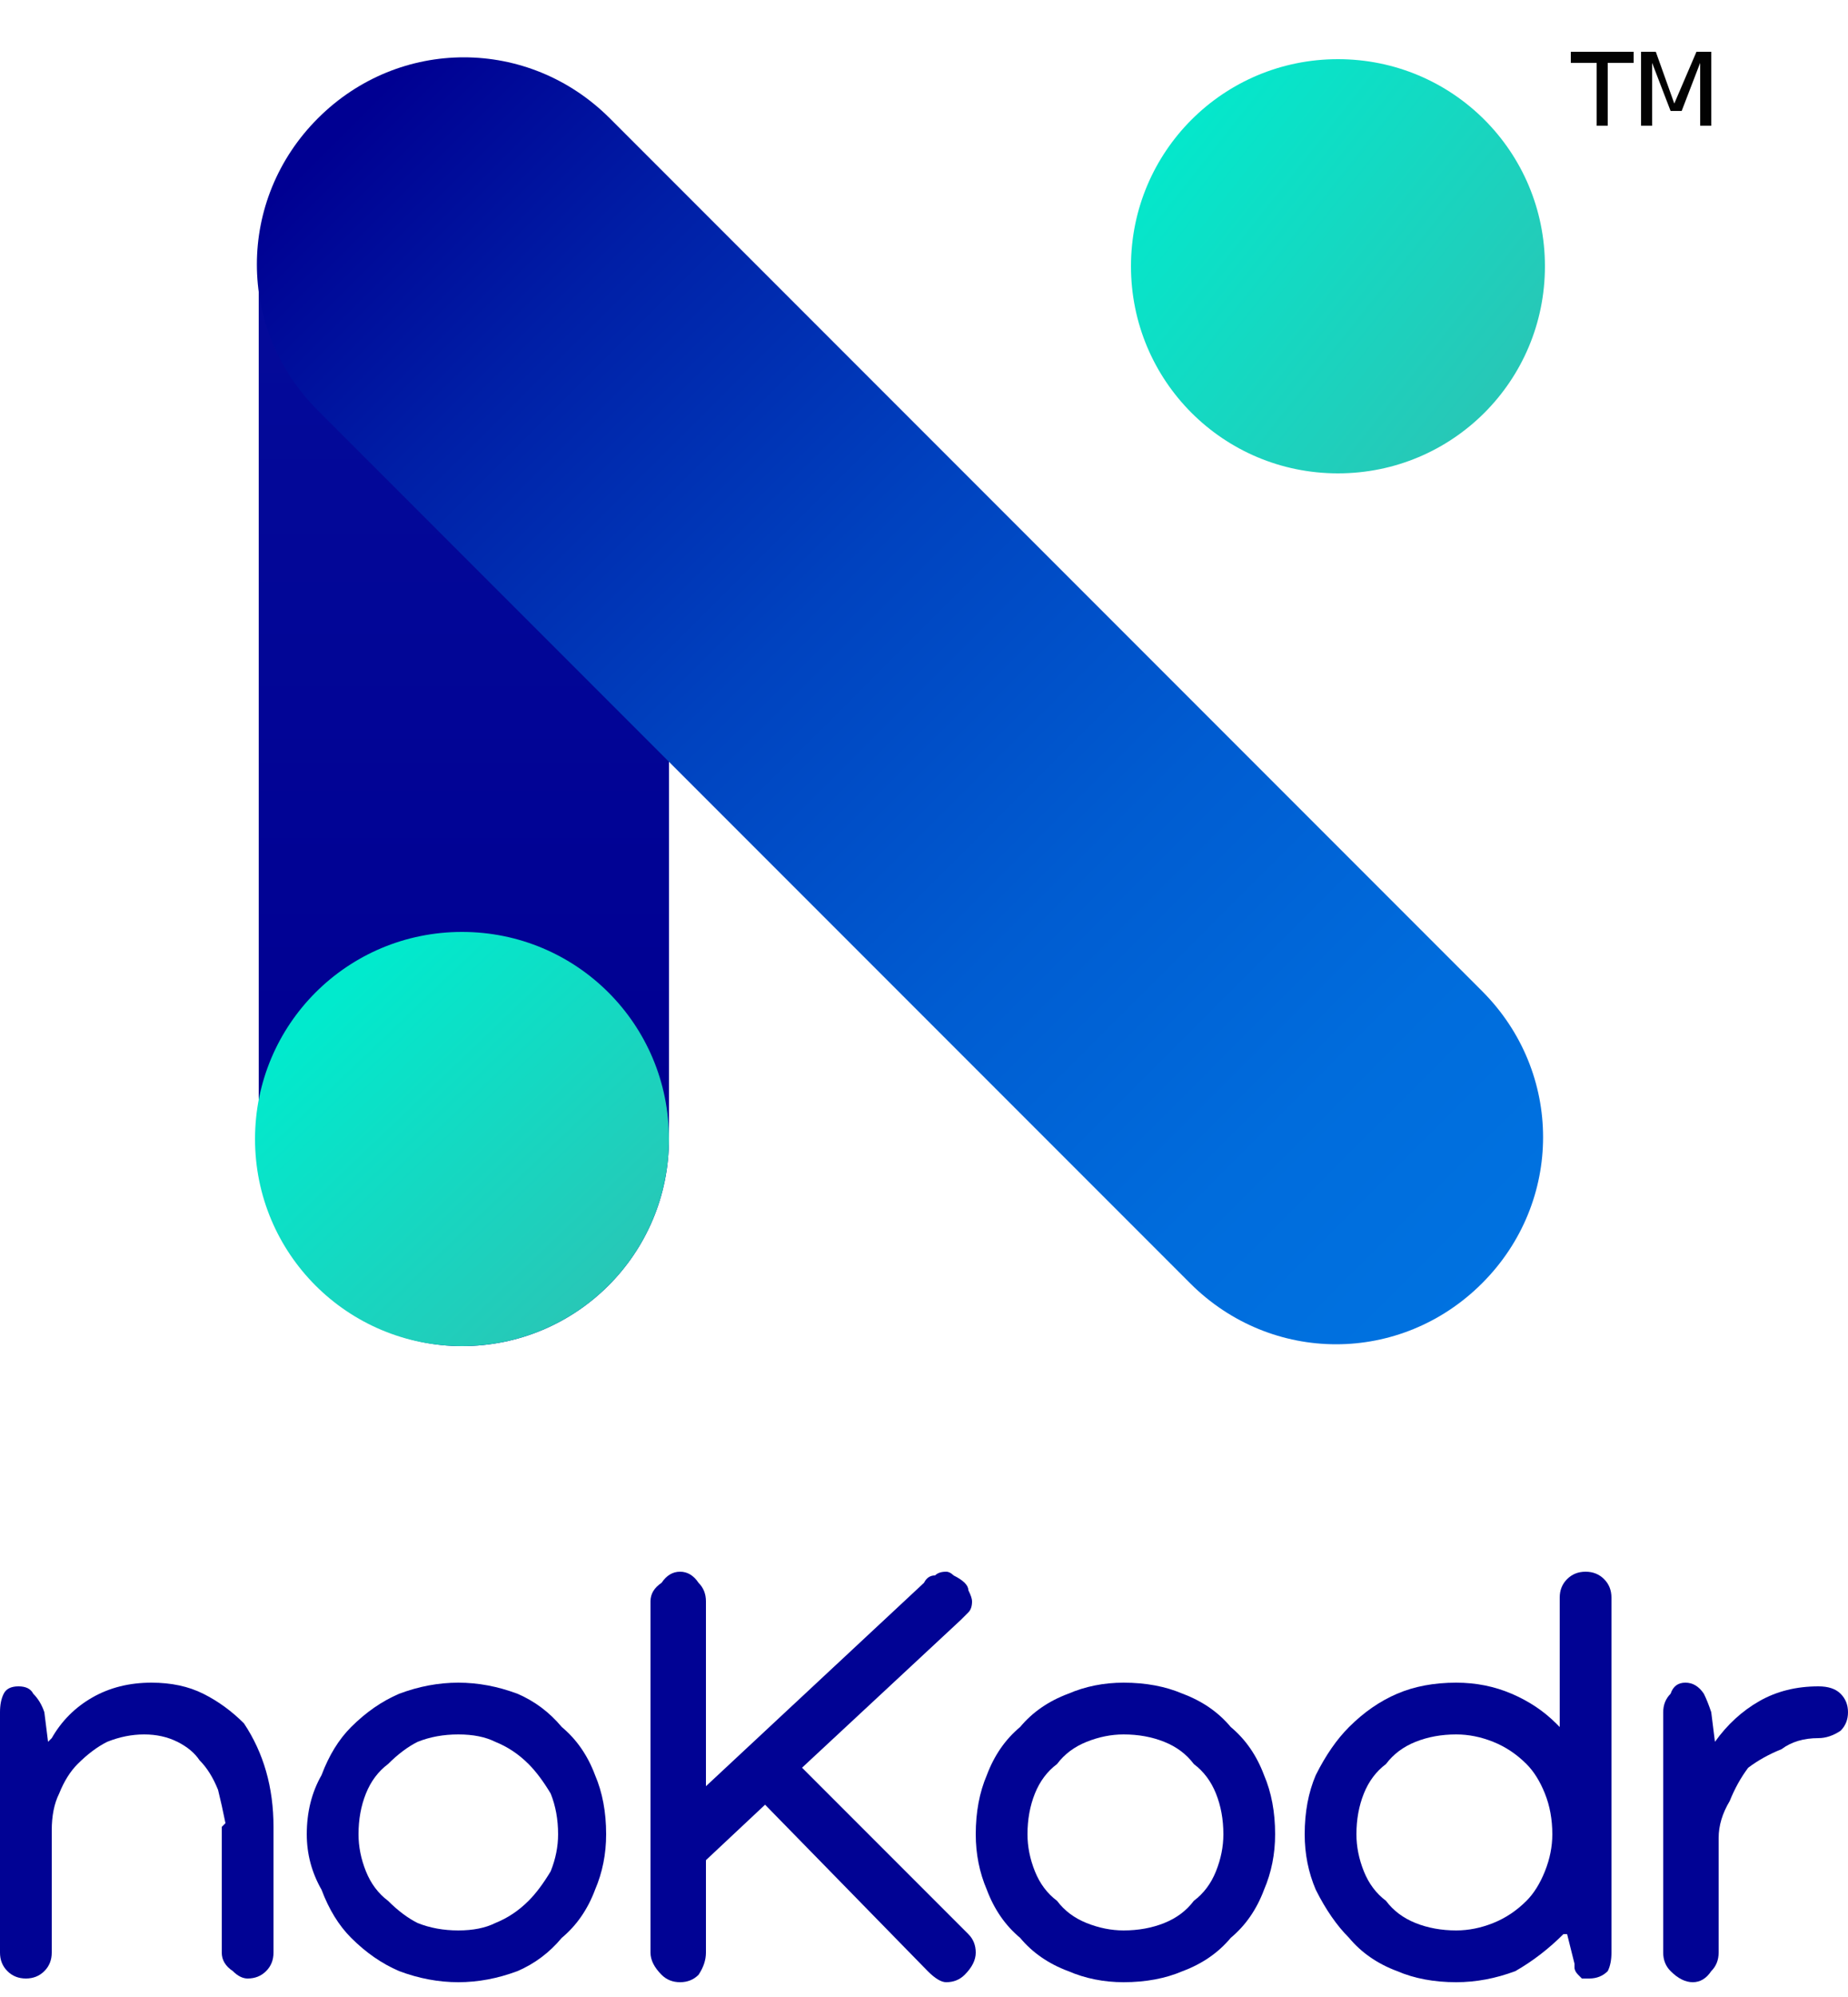
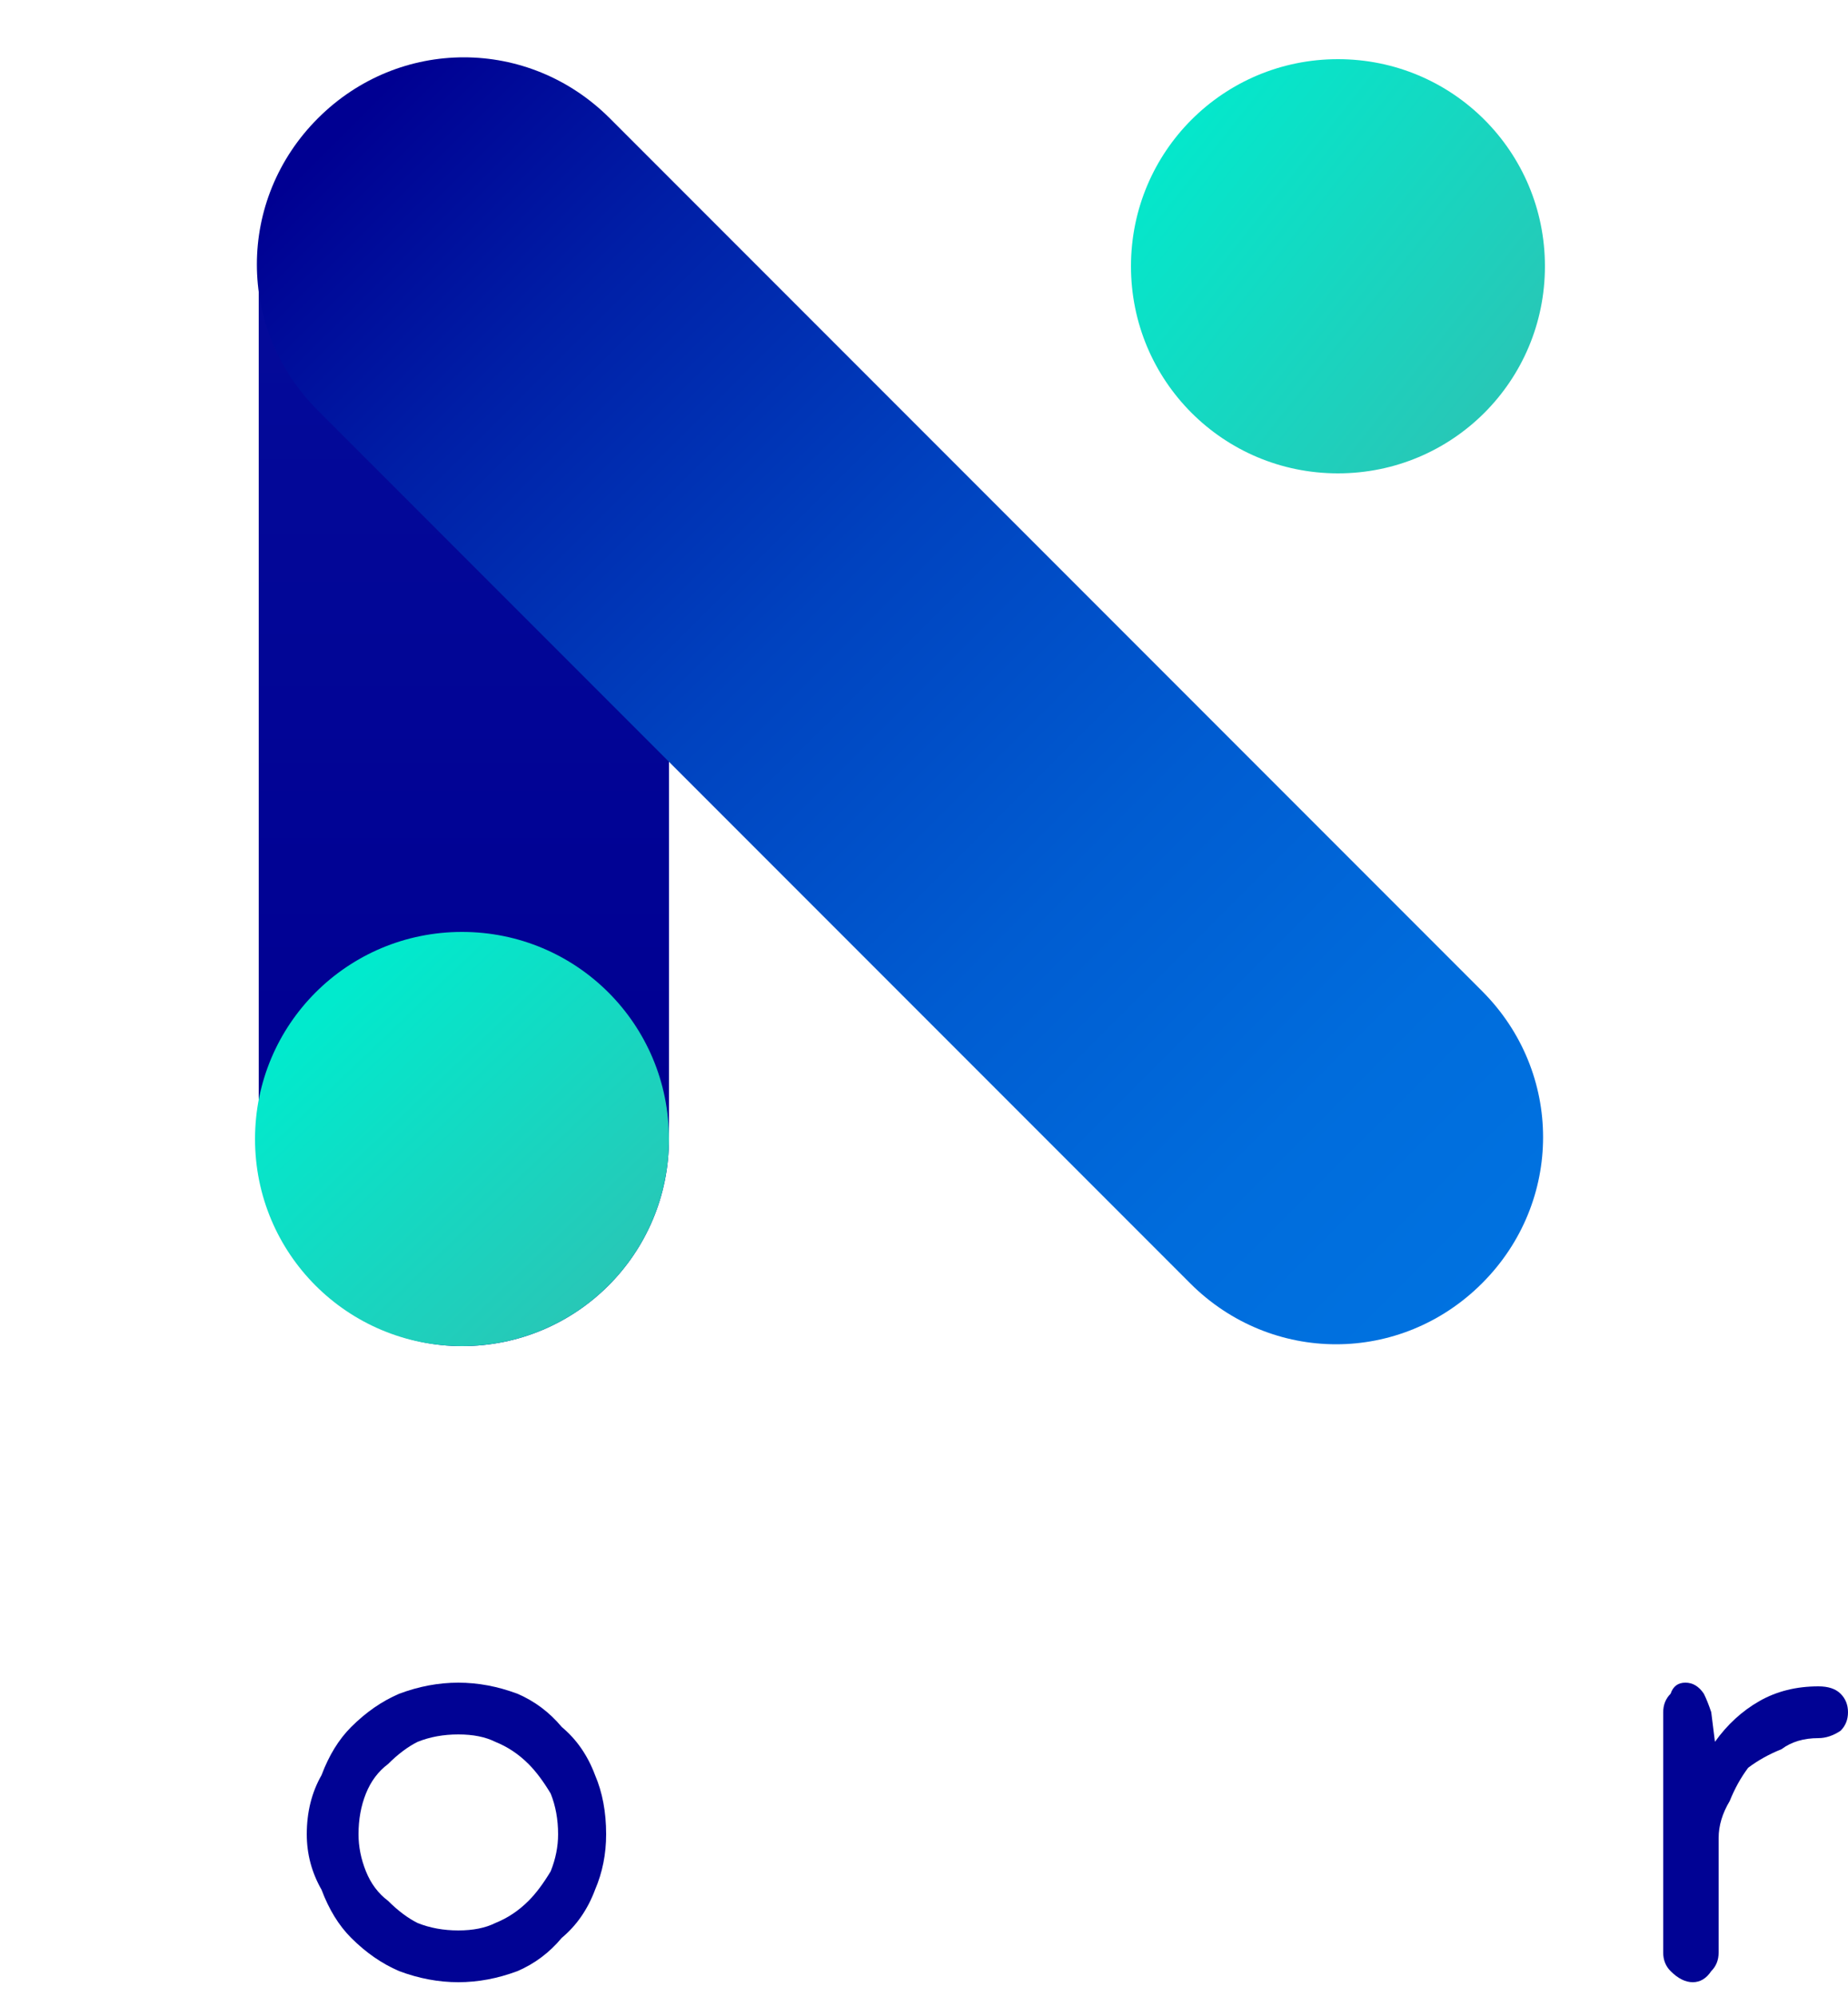
<svg xmlns="http://www.w3.org/2000/svg" version="1.2" viewBox="0 0 50 54" width="50" height="54">
  <title>New Project</title>
  <defs>
    <linearGradient id="g1" x2="1" gradientUnits="userSpaceOnUse" gradientTransform="matrix(0,22.571,-7.246,0,12.545,7.273)">
      <stop offset="0" stop-color="#040b9a" />
      <stop offset="1" stop-color="#000092" />
    </linearGradient>
    <linearGradient id="g2" x2="1" gradientUnits="userSpaceOnUse" gradientTransform="matrix(30.617,30.617,-7.673,7.673,9.369,3.97)">
      <stop offset="0" stop-color="#000092" />
      <stop offset=".17" stop-color="#001ea6" />
      <stop offset=".41" stop-color="#0042bf" />
      <stop offset=".64" stop-color="#005cd1" />
      <stop offset=".84" stop-color="#006cdc" />
      <stop offset="1" stop-color="#0072e0" />
    </linearGradient>
    <linearGradient id="g3" x2="1" gradientUnits="userSpaceOnUse" gradientTransform="matrix(7.234,7.586,-7.586,7.234,9.007,27.051)">
      <stop offset="0" stop-color="#01eacd" />
      <stop offset="1" stop-color="#27c8b7" />
    </linearGradient>
    <linearGradient id="g4" x2="1" gradientUnits="userSpaceOnUse" gradientTransform="matrix(9.234,7.29,-7.29,9.234,31.115,3.181)">
      <stop offset="0" stop-color="#01eacd" />
      <stop offset="1" stop-color="#27c8b7" />
    </linearGradient>
  </defs>
  <style>
		.s0 { fill: #010394 } 
		.s1 { fill: url(#g1) } 
		.s2 { fill: url(#g2) } 
		.s3 { fill: url(#g3) } 
		.s4 { fill: url(#g4) } 
		.s5 { fill: #020202 } 
	</style>
  <g id="Folder 1">
    <g id="Layer">
-       <path id="Layer" class="s0" d="m6.7 53.5q-0.2 0-0.4-0.2-0.3-0.2-0.3-0.5v-3.4q0 0 0.1-0.1-0.1-0.5-0.2-0.9-0.2-0.5-0.5-0.8-0.2-0.3-0.6-0.5-0.4-0.2-0.9-0.2-0.5 0-1 0.2-0.4 0.2-0.8 0.6-0.3 0.3-0.5 0.8-0.2 0.4-0.2 1v3.3q0 0.3-0.2 0.5-0.2 0.2-0.5 0.2-0.3 0-0.5-0.2-0.2-0.2-0.2-0.5v-6.5q0-0.3 0.1-0.5 0.1-0.2 0.4-0.2 0.3 0 0.4 0.2 0.2 0.2 0.3 0.5l0.1 0.8 0.1-0.1q0.4-0.7 1.1-1.1 0.7-0.4 1.6-0.4 0.8 0 1.4 0.3 0.6 0.3 1.1 0.8 0.4 0.6 0.6 1.3 0.2 0.7 0.2 1.5v3.4q0 0.3-0.2 0.5-0.2 0.2-0.5 0.2z" />
      <path id="Layer" fill-rule="evenodd" class="s0" d="m12.4 53.6q-0.8 0-1.6-0.3-0.7-0.3-1.3-0.9-0.5-0.5-0.8-1.3-0.4-0.7-0.4-1.5 0-0.9 0.4-1.6 0.3-0.8 0.8-1.3 0.6-0.6 1.3-0.9 0.8-0.3 1.6-0.3 0.8 0 1.6 0.3 0.7 0.3 1.2 0.9 0.6 0.5 0.9 1.3 0.3 0.7 0.3 1.6 0 0.8-0.3 1.5-0.3 0.8-0.9 1.3-0.5 0.6-1.2 0.9-0.8 0.3-1.6 0.3zm0-6.7q-0.6 0-1.1 0.2-0.4 0.2-0.8 0.6-0.4 0.3-0.6 0.8-0.2 0.5-0.2 1.1 0 0.5 0.2 1 0.2 0.5 0.6 0.8 0.4 0.4 0.8 0.6 0.5 0.2 1.1 0.2 0.6 0 1-0.2 0.5-0.2 0.9-0.6 0.3-0.3 0.6-0.8 0.2-0.5 0.2-1 0-0.6-0.2-1.1-0.3-0.5-0.6-0.8-0.4-0.4-0.9-0.6-0.4-0.2-1-0.2z" />
-       <path id="Layer" class="s0" d="m19.1 48.3l5.9-5.5q0.1-0.2 0.3-0.2 0.1-0.1 0.3-0.1 0.1 0 0.2 0.1 0.2 0.1 0.3 0.2 0.1 0.1 0.1 0.2 0.1 0.2 0.1 0.3 0 0.2-0.1 0.3-0.1 0.1-0.2 0.2l-4.3 4 4.5 4.5q0.2 0.2 0.2 0.5 0 0.3-0.3 0.6-0.2 0.2-0.5 0.2-0.2 0-0.5-0.3l-4.4-4.5-1.6 1.5v2.5q0 0.3-0.2 0.6-0.2 0.2-0.5 0.2-0.3 0-0.5-0.2-0.3-0.3-0.3-0.6v-9.5q0-0.3 0.3-0.5 0.2-0.3 0.5-0.3 0.3 0 0.5 0.3 0.2 0.2 0.2 0.5v5z" />
-       <path id="Layer" fill-rule="evenodd" class="s0" d="m30.4 53.6q-0.8 0-1.5-0.3-0.8-0.3-1.3-0.9-0.6-0.5-0.9-1.3-0.3-0.7-0.3-1.5 0-0.9 0.3-1.6 0.3-0.8 0.9-1.3 0.5-0.6 1.3-0.9 0.7-0.3 1.5-0.3 0.9 0 1.6 0.3 0.8 0.3 1.3 0.9 0.6 0.5 0.9 1.3 0.3 0.7 0.3 1.6 0 0.8-0.3 1.5-0.3 0.8-0.9 1.3-0.5 0.6-1.3 0.9-0.7 0.3-1.6 0.3zm0-6.7q-0.5 0-1 0.2-0.5 0.2-0.8 0.6-0.4 0.3-0.6 0.8-0.2 0.5-0.2 1.1 0 0.5 0.2 1 0.2 0.5 0.6 0.8 0.3 0.4 0.8 0.6 0.5 0.2 1 0.2 0.6 0 1.1-0.2 0.5-0.2 0.8-0.6 0.4-0.3 0.6-0.8 0.2-0.5 0.2-1 0-0.6-0.2-1.1-0.2-0.5-0.6-0.8-0.3-0.4-0.8-0.6-0.5-0.2-1.1-0.2z" />
-       <path id="Layer" fill-rule="evenodd" class="s0" d="m39.4 53.6q-0.9 0-1.6-0.3-0.8-0.3-1.3-0.9-0.5-0.5-0.9-1.3-0.3-0.7-0.3-1.5 0-0.9 0.3-1.6 0.4-0.8 0.9-1.3 0.6-0.6 1.3-0.9 0.7-0.3 1.6-0.3 0.8 0 1.5 0.3 0.7 0.3 1.2 0.8l0.1 0.1v-3.5q0-0.3 0.2-0.5 0.2-0.2 0.5-0.2 0.3 0 0.5 0.2 0.2 0.2 0.2 0.5v9.6q0 0.3-0.1 0.5-0.2 0.2-0.5 0.2-0.1 0-0.2 0-0.1-0.1-0.1-0.1-0.1-0.1-0.1-0.2 0 0 0-0.1l-0.2-0.8h-0.1q-0.6 0.6-1.3 1-0.8 0.3-1.6 0.3zm0-6.7q-0.6 0-1.1 0.2-0.5 0.2-0.8 0.6-0.4 0.3-0.6 0.8-0.2 0.5-0.2 1.1 0 0.5 0.2 1 0.2 0.5 0.6 0.8 0.3 0.4 0.8 0.6 0.5 0.2 1.1 0.2 0.5 0 1-0.2 0.5-0.2 0.9-0.6 0.3-0.3 0.5-0.8 0.2-0.5 0.2-1 0-0.6-0.2-1.1-0.2-0.5-0.5-0.8-0.4-0.4-0.9-0.6-0.5-0.2-1-0.2z" />
      <path id="Layer" class="s0" d="m45 46.3q0-0.3 0.2-0.5 0.1-0.3 0.4-0.3 0.3 0 0.5 0.3 0.1 0.2 0.2 0.5l0.1 0.8q0.5-0.7 1.2-1.1 0.7-0.4 1.6-0.4 0.4 0 0.6 0.2 0.2 0.2 0.2 0.5 0 0.3-0.2 0.5-0.3 0.2-0.6 0.2-0.6 0-1 0.3-0.5 0.2-0.9 0.5-0.3 0.4-0.5 0.9-0.3 0.5-0.3 1v3.1q0 0.3-0.2 0.5-0.2 0.3-0.5 0.3-0.3 0-0.6-0.3-0.2-0.2-0.2-0.5v-6.5z" />
    </g>
    <g id="Layer">
      <path id="Layer" class="s1" d="m7 7.1c0-3 2.5-5.5 5.5-5.5 3.1 0 5.6 2.5 5.6 5.5v23.7c0 3.1-2.5 5.6-5.6 5.6-3 0-5.5-2.5-5.5-5.6z" />
      <path id="Layer" class="s2" d="m8.6 11.1c-2.2-2.2-2.2-5.7 0-7.9 2.2-2.2 5.7-2.2 7.9 0l23.6 23.6c2.2 2.2 2.2 5.7 0 7.9-2.2 2.2-5.7 2.2-7.9 0z" />
      <path id="Layer" class="s3" d="m12.5 36.4c-3.1 0-5.6-2.5-5.6-5.6 0-3.1 2.5-5.6 5.6-5.6 3.1 0 5.6 2.5 5.6 5.6 0 3.1-2.5 5.6-5.6 5.6z" />
      <path id="Layer" class="s4" d="m36.2 12.8c-3.1 0-5.6-2.5-5.6-5.6 0-3.1 2.5-5.6 5.6-5.6 3.1 0 5.6 2.5 5.6 5.6 0 3.1-2.5 5.6-5.6 5.6z" />
    </g>
-     <path id="TM" class="s5" d="m42.5 1.7v-0.3h1.7v0.3h-0.7v1.7h-0.3v-1.7zm1.9 1.7v-2h0.4l0.5 1.4 0.6-1.4h0.4v2h-0.3v-1.7l-0.5 1.3h-0.3l-0.5-1.3v1.7z" />
  </g>
</svg>